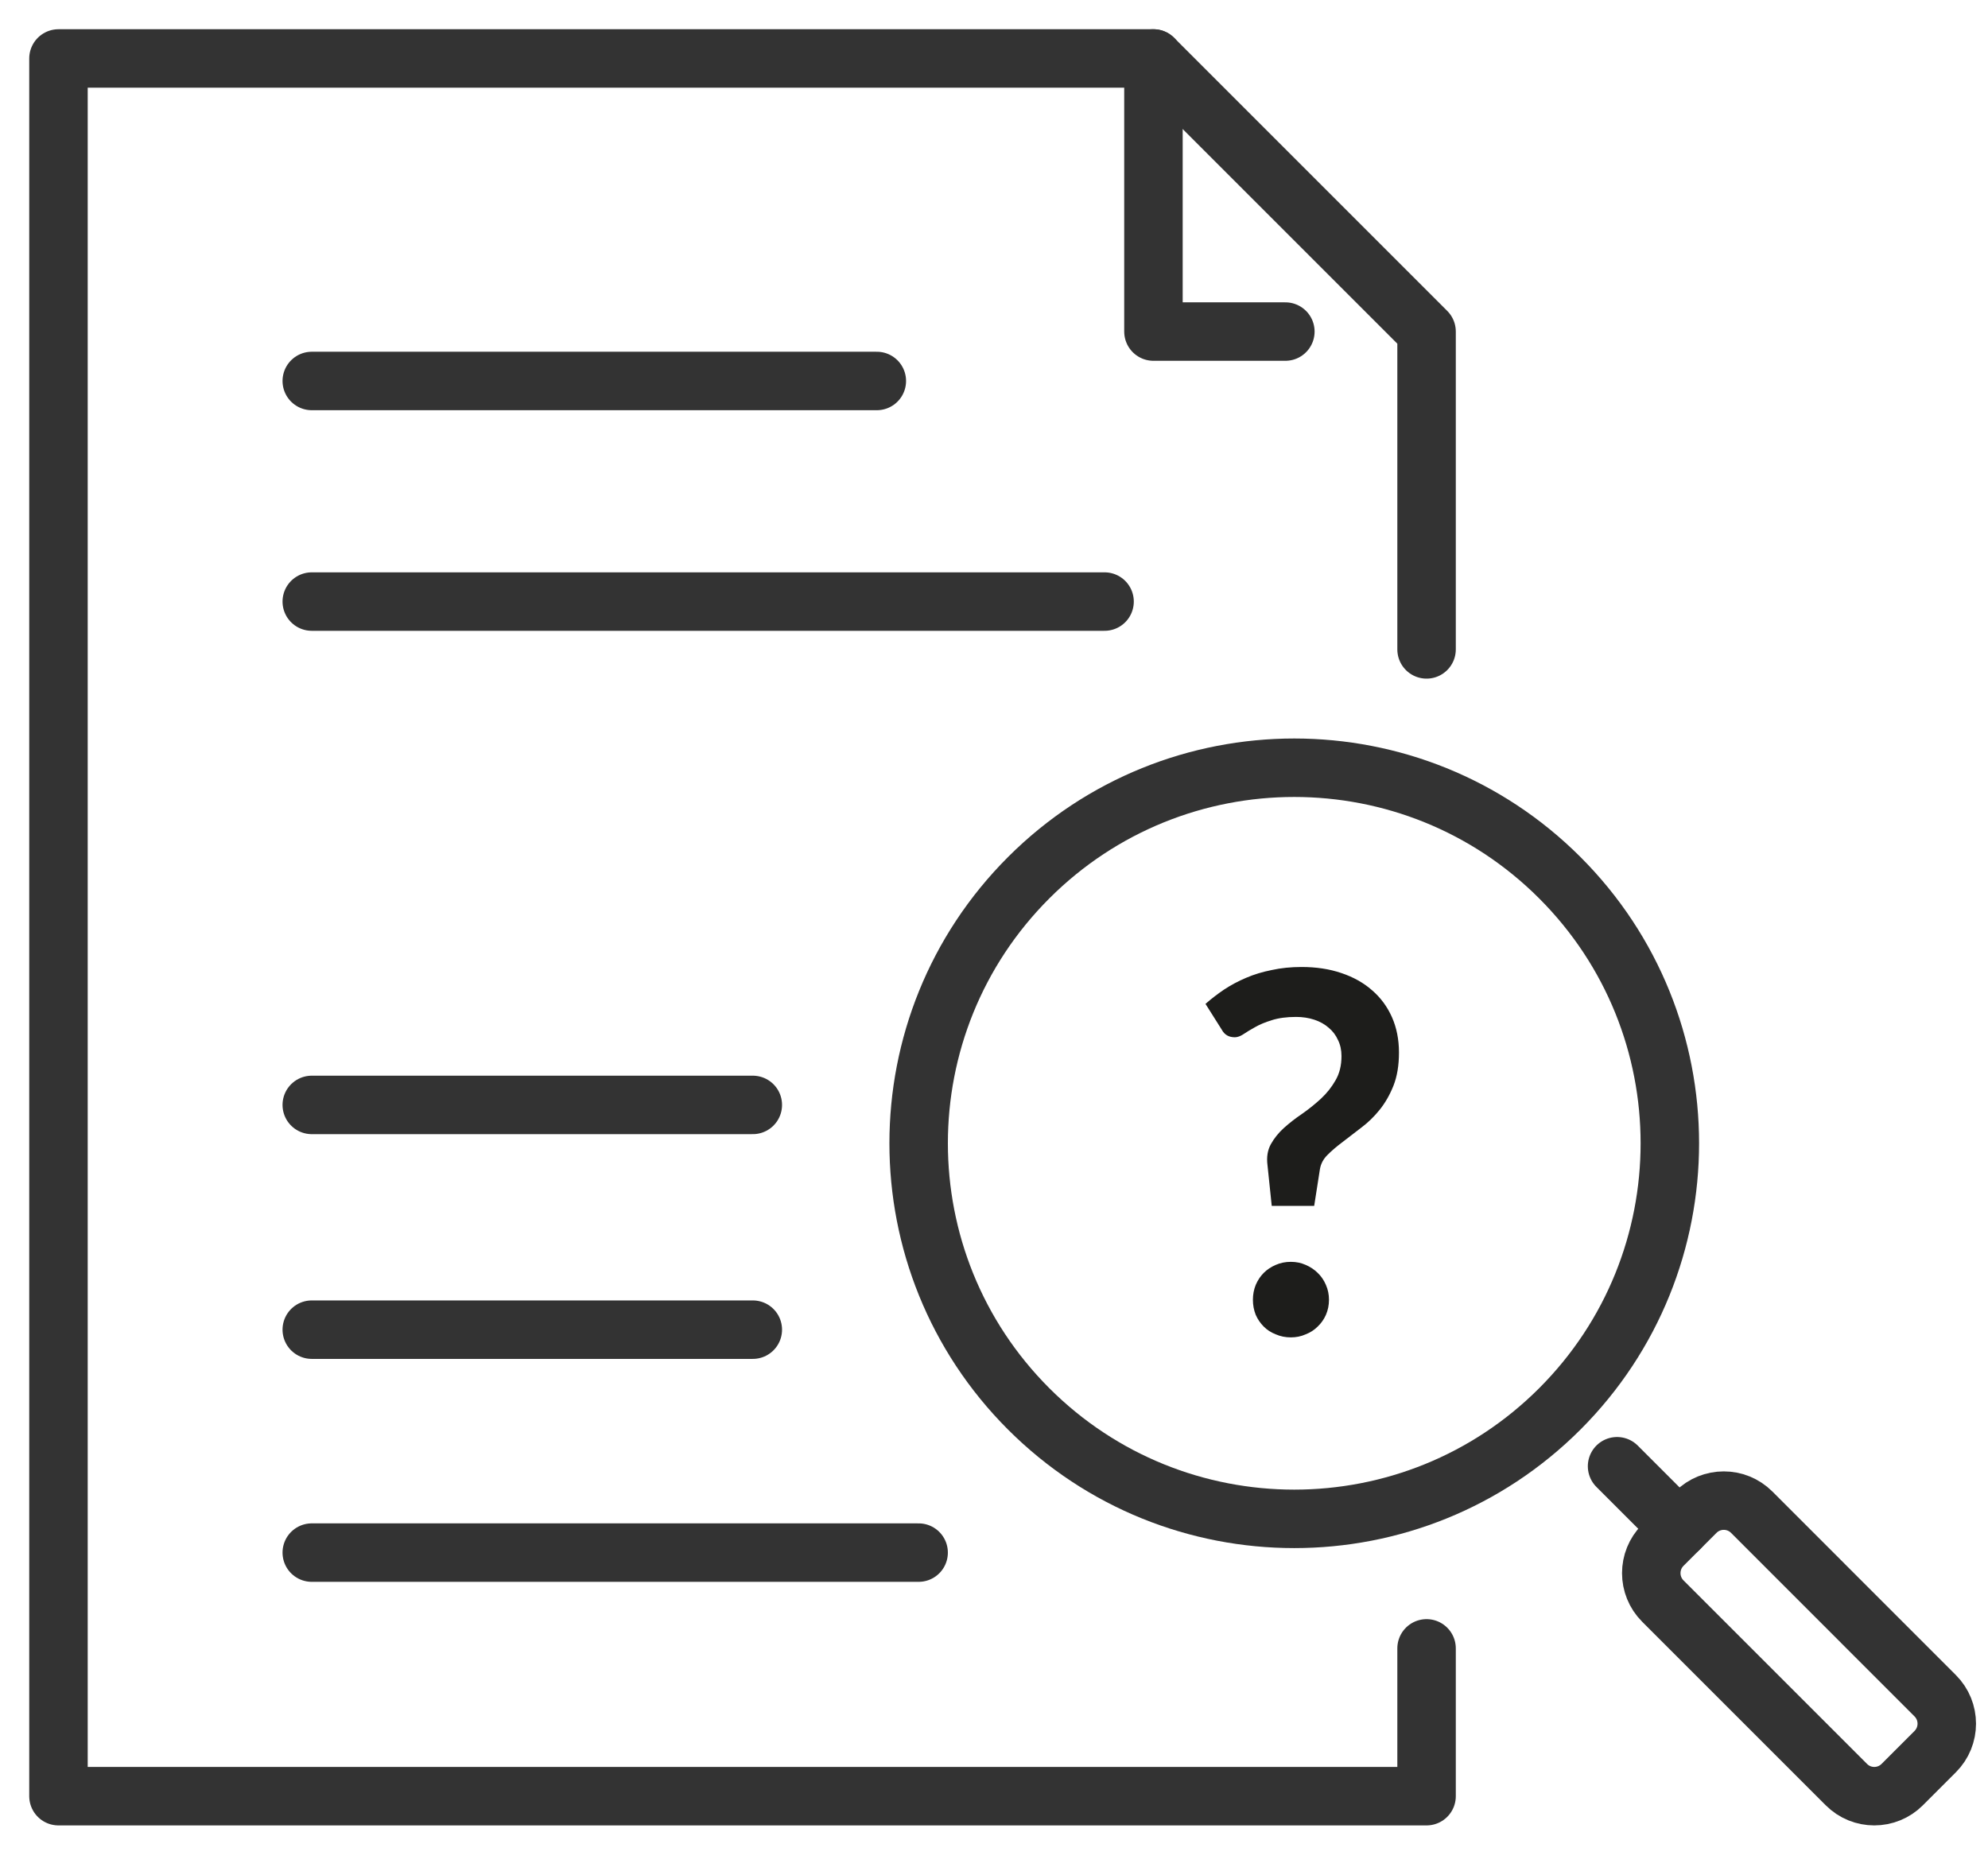
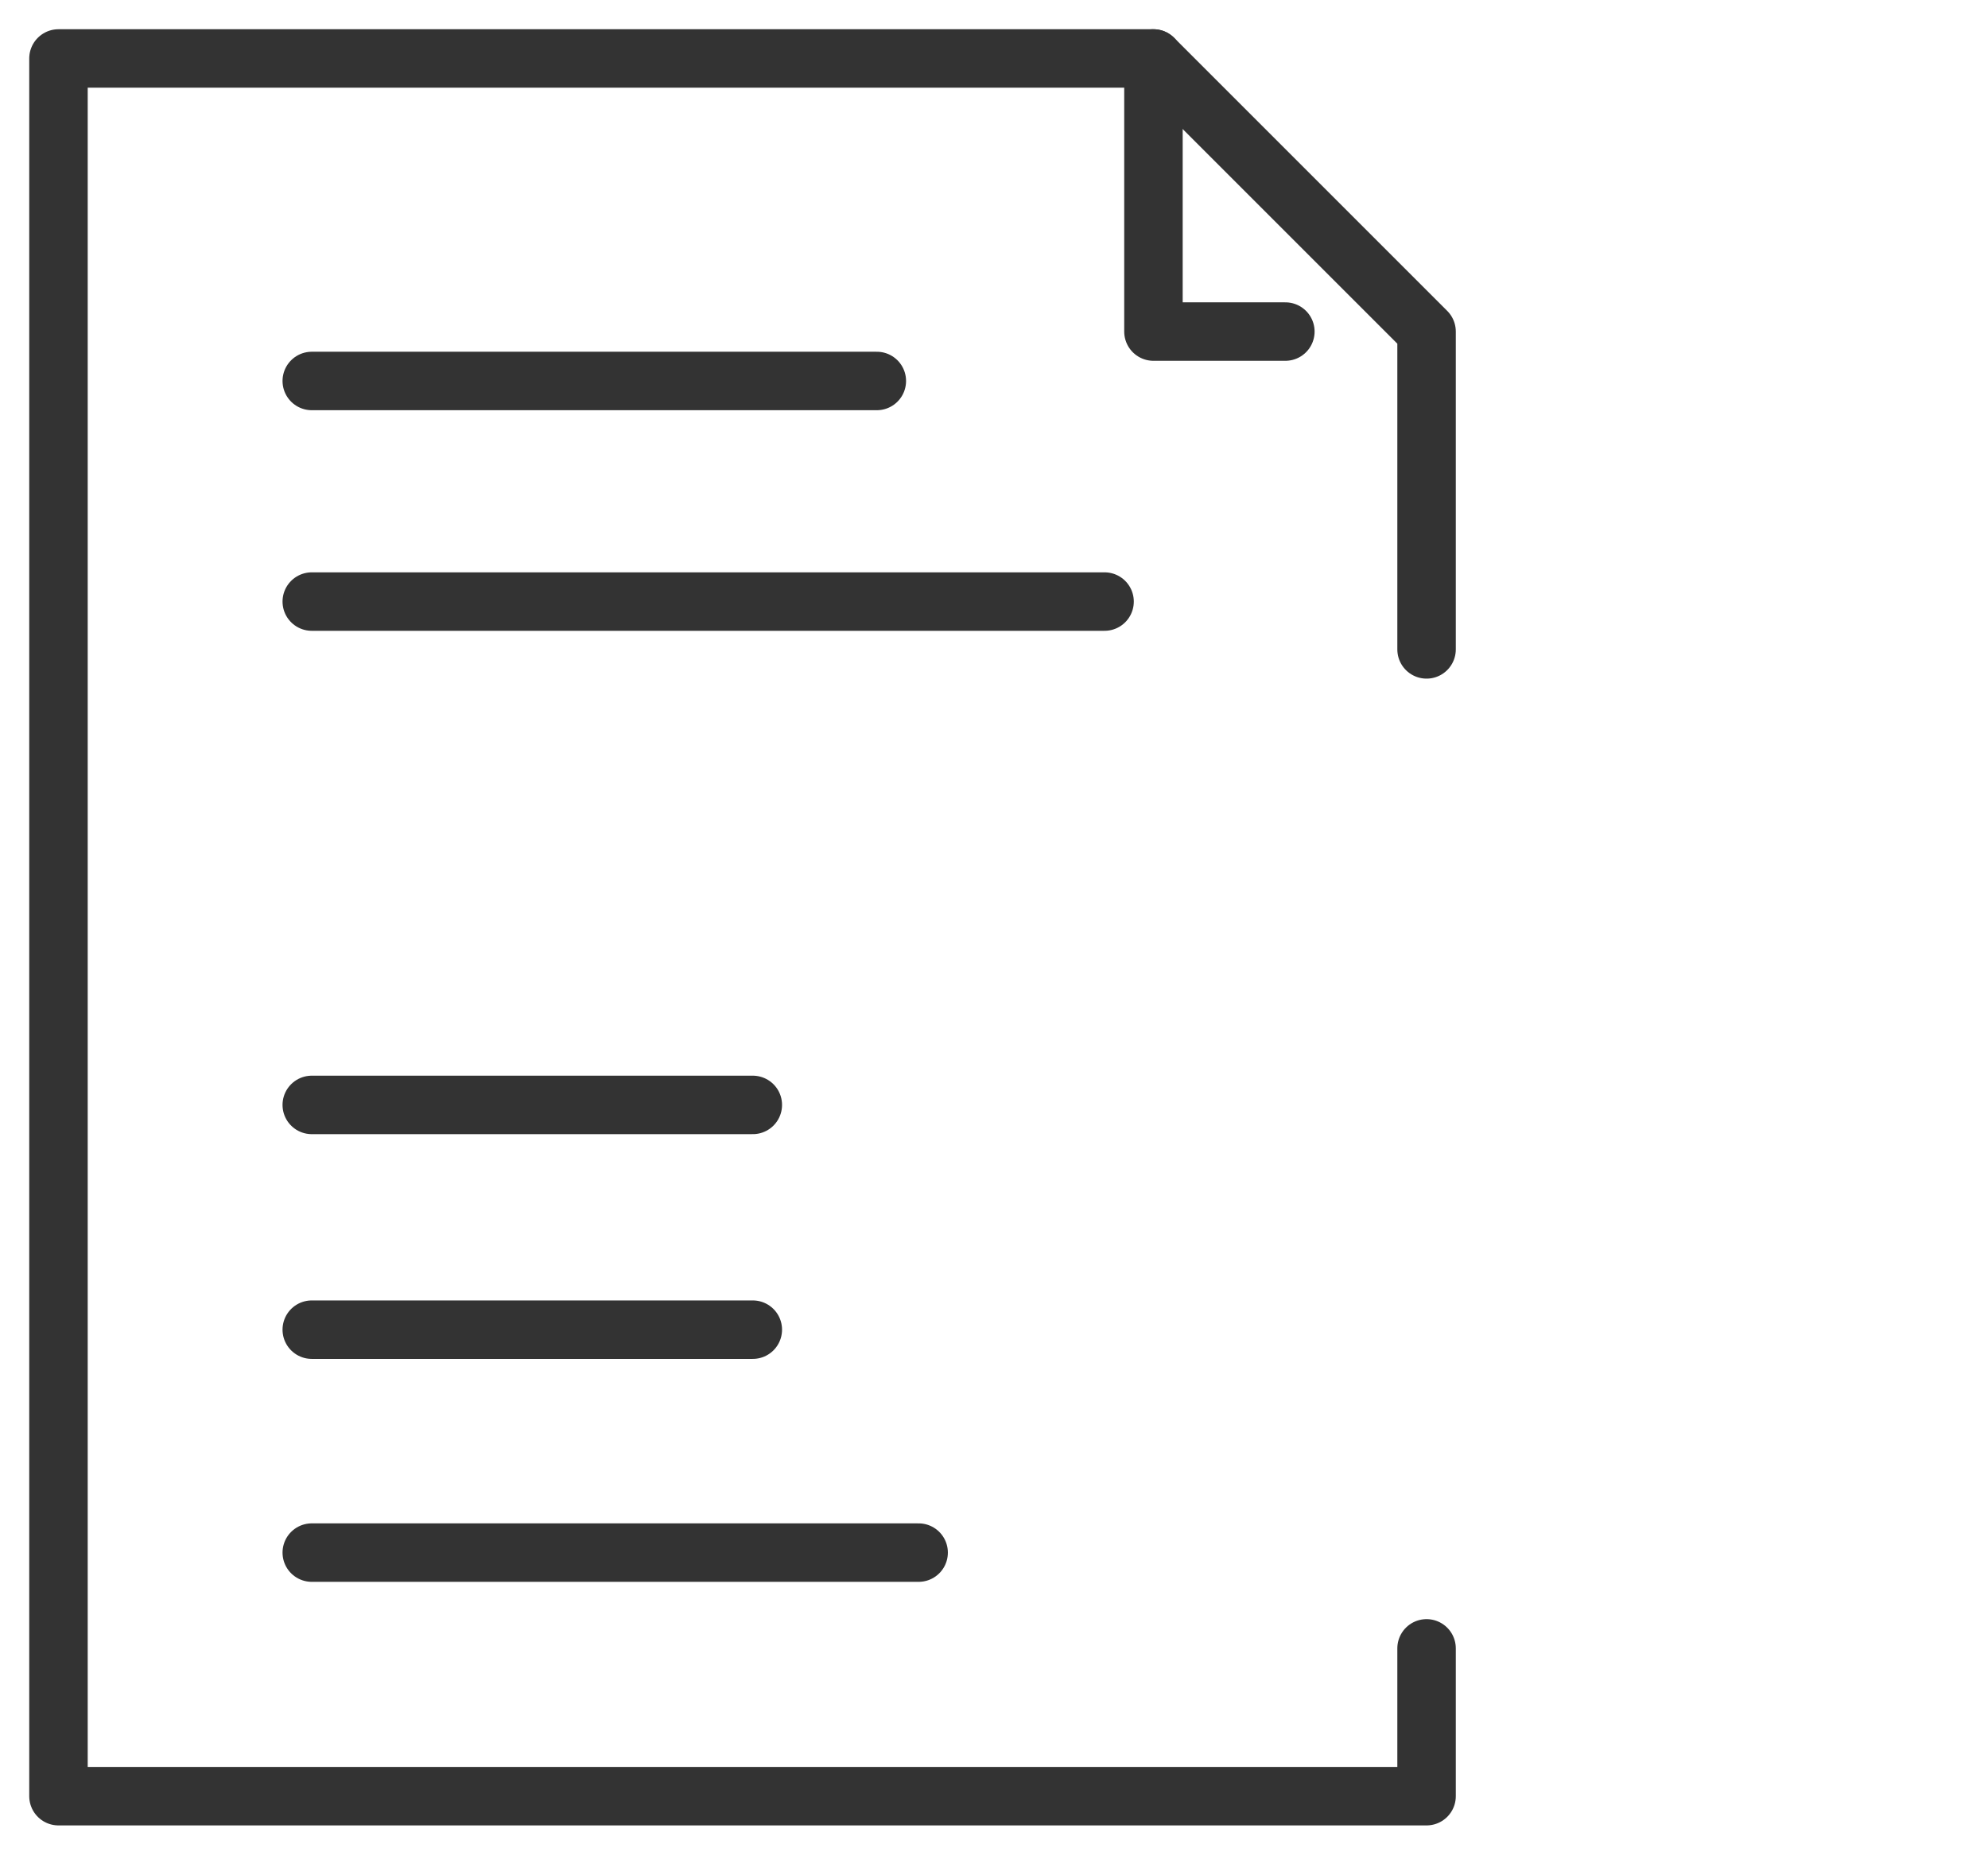
<svg xmlns="http://www.w3.org/2000/svg" width="34" height="32" viewBox="0 0 34 32" fill="none">
-   <path d="M26.677 24.097C29.186 21.588 29.186 17.521 26.677 15.012C24.169 12.504 20.102 12.504 17.593 15.012C15.084 17.521 15.084 21.588 17.593 24.097C20.102 26.605 24.169 26.605 26.677 24.097Z" stroke="#333333" stroke-linecap="round" stroke-linejoin="round" />
-   <path d="M27.656 25.078L28.722 26.144" stroke="#333333" stroke-linecap="round" stroke-linejoin="round" />
-   <path d="M29.003 25.864L28.439 26.428C28.175 26.692 28.175 27.12 28.439 27.384L31.578 30.523C31.841 30.787 32.269 30.787 32.533 30.523L33.097 29.959C33.361 29.695 33.361 29.267 33.097 29.003L29.959 25.864C29.695 25.6 29.267 25.6 29.003 25.864Z" stroke="#333333" stroke-linecap="round" stroke-linejoin="round" />
  <path d="M19.727 1V5.671H21.983" stroke="#333333" stroke-linecap="round" stroke-linejoin="round" />
  <path d="M24.398 11.107V5.671L19.727 1H1V30.721H24.398V28.193" stroke="#333333" stroke-linecap="round" stroke-linejoin="round" />
  <path d="M5.332 10.289H18.891" stroke="#333333" stroke-linecap="round" stroke-linejoin="round" />
  <path d="M5.332 6.516H14.996" stroke="#333333" stroke-linecap="round" stroke-linejoin="round" />
  <path d="M5.332 18.898H12.875" stroke="#333333" stroke-linecap="round" stroke-linejoin="round" />
  <path d="M5.332 22.742H12.875" stroke="#333333" stroke-linecap="round" stroke-linejoin="round" />
  <path d="M5.332 26.555H15.711" stroke="#333333" stroke-linecap="round" stroke-linejoin="round" />
-   <path d="M20.617 17.17C20.715 17.084 20.82 17.003 20.935 16.925C21.052 16.848 21.178 16.781 21.312 16.724C21.447 16.666 21.593 16.622 21.75 16.591C21.908 16.556 22.078 16.539 22.261 16.539C22.51 16.539 22.736 16.573 22.939 16.642C23.145 16.711 23.321 16.809 23.467 16.938C23.613 17.064 23.726 17.217 23.806 17.397C23.886 17.578 23.926 17.779 23.926 18.003C23.926 18.22 23.895 18.409 23.832 18.569C23.769 18.727 23.69 18.864 23.596 18.981C23.501 19.099 23.397 19.2 23.282 19.286C23.171 19.372 23.065 19.453 22.965 19.53C22.865 19.605 22.777 19.679 22.703 19.754C22.631 19.825 22.589 19.907 22.574 19.998L22.476 20.625H21.75L21.677 19.925C21.66 19.791 21.679 19.674 21.733 19.573C21.79 19.47 21.865 19.377 21.956 19.294C22.051 19.209 22.155 19.127 22.27 19.05C22.384 18.97 22.491 18.884 22.591 18.792C22.692 18.698 22.775 18.593 22.84 18.479C22.909 18.362 22.943 18.223 22.943 18.063C22.943 17.96 22.923 17.868 22.883 17.788C22.846 17.705 22.793 17.635 22.724 17.578C22.656 17.518 22.573 17.472 22.476 17.44C22.381 17.409 22.278 17.393 22.167 17.393C22.003 17.393 21.865 17.412 21.75 17.449C21.639 17.483 21.543 17.523 21.463 17.569C21.385 17.612 21.32 17.652 21.265 17.689C21.211 17.724 21.162 17.741 21.119 17.741C21.016 17.741 20.942 17.698 20.896 17.612L20.617 17.17ZM21.428 22.23C21.428 22.141 21.444 22.057 21.476 21.977C21.51 21.897 21.556 21.828 21.613 21.771C21.67 21.714 21.739 21.668 21.819 21.634C21.899 21.599 21.985 21.582 22.076 21.582C22.168 21.582 22.252 21.599 22.33 21.634C22.41 21.668 22.478 21.714 22.536 21.771C22.596 21.828 22.643 21.897 22.677 21.977C22.712 22.057 22.729 22.141 22.729 22.23C22.729 22.322 22.712 22.407 22.677 22.488C22.643 22.565 22.596 22.632 22.536 22.689C22.478 22.747 22.41 22.791 22.33 22.822C22.252 22.857 22.168 22.874 22.076 22.874C21.985 22.874 21.899 22.857 21.819 22.822C21.739 22.791 21.67 22.747 21.613 22.689C21.556 22.632 21.51 22.565 21.476 22.488C21.444 22.407 21.428 22.322 21.428 22.23Z" fill="#1D1D1B" />
</svg>